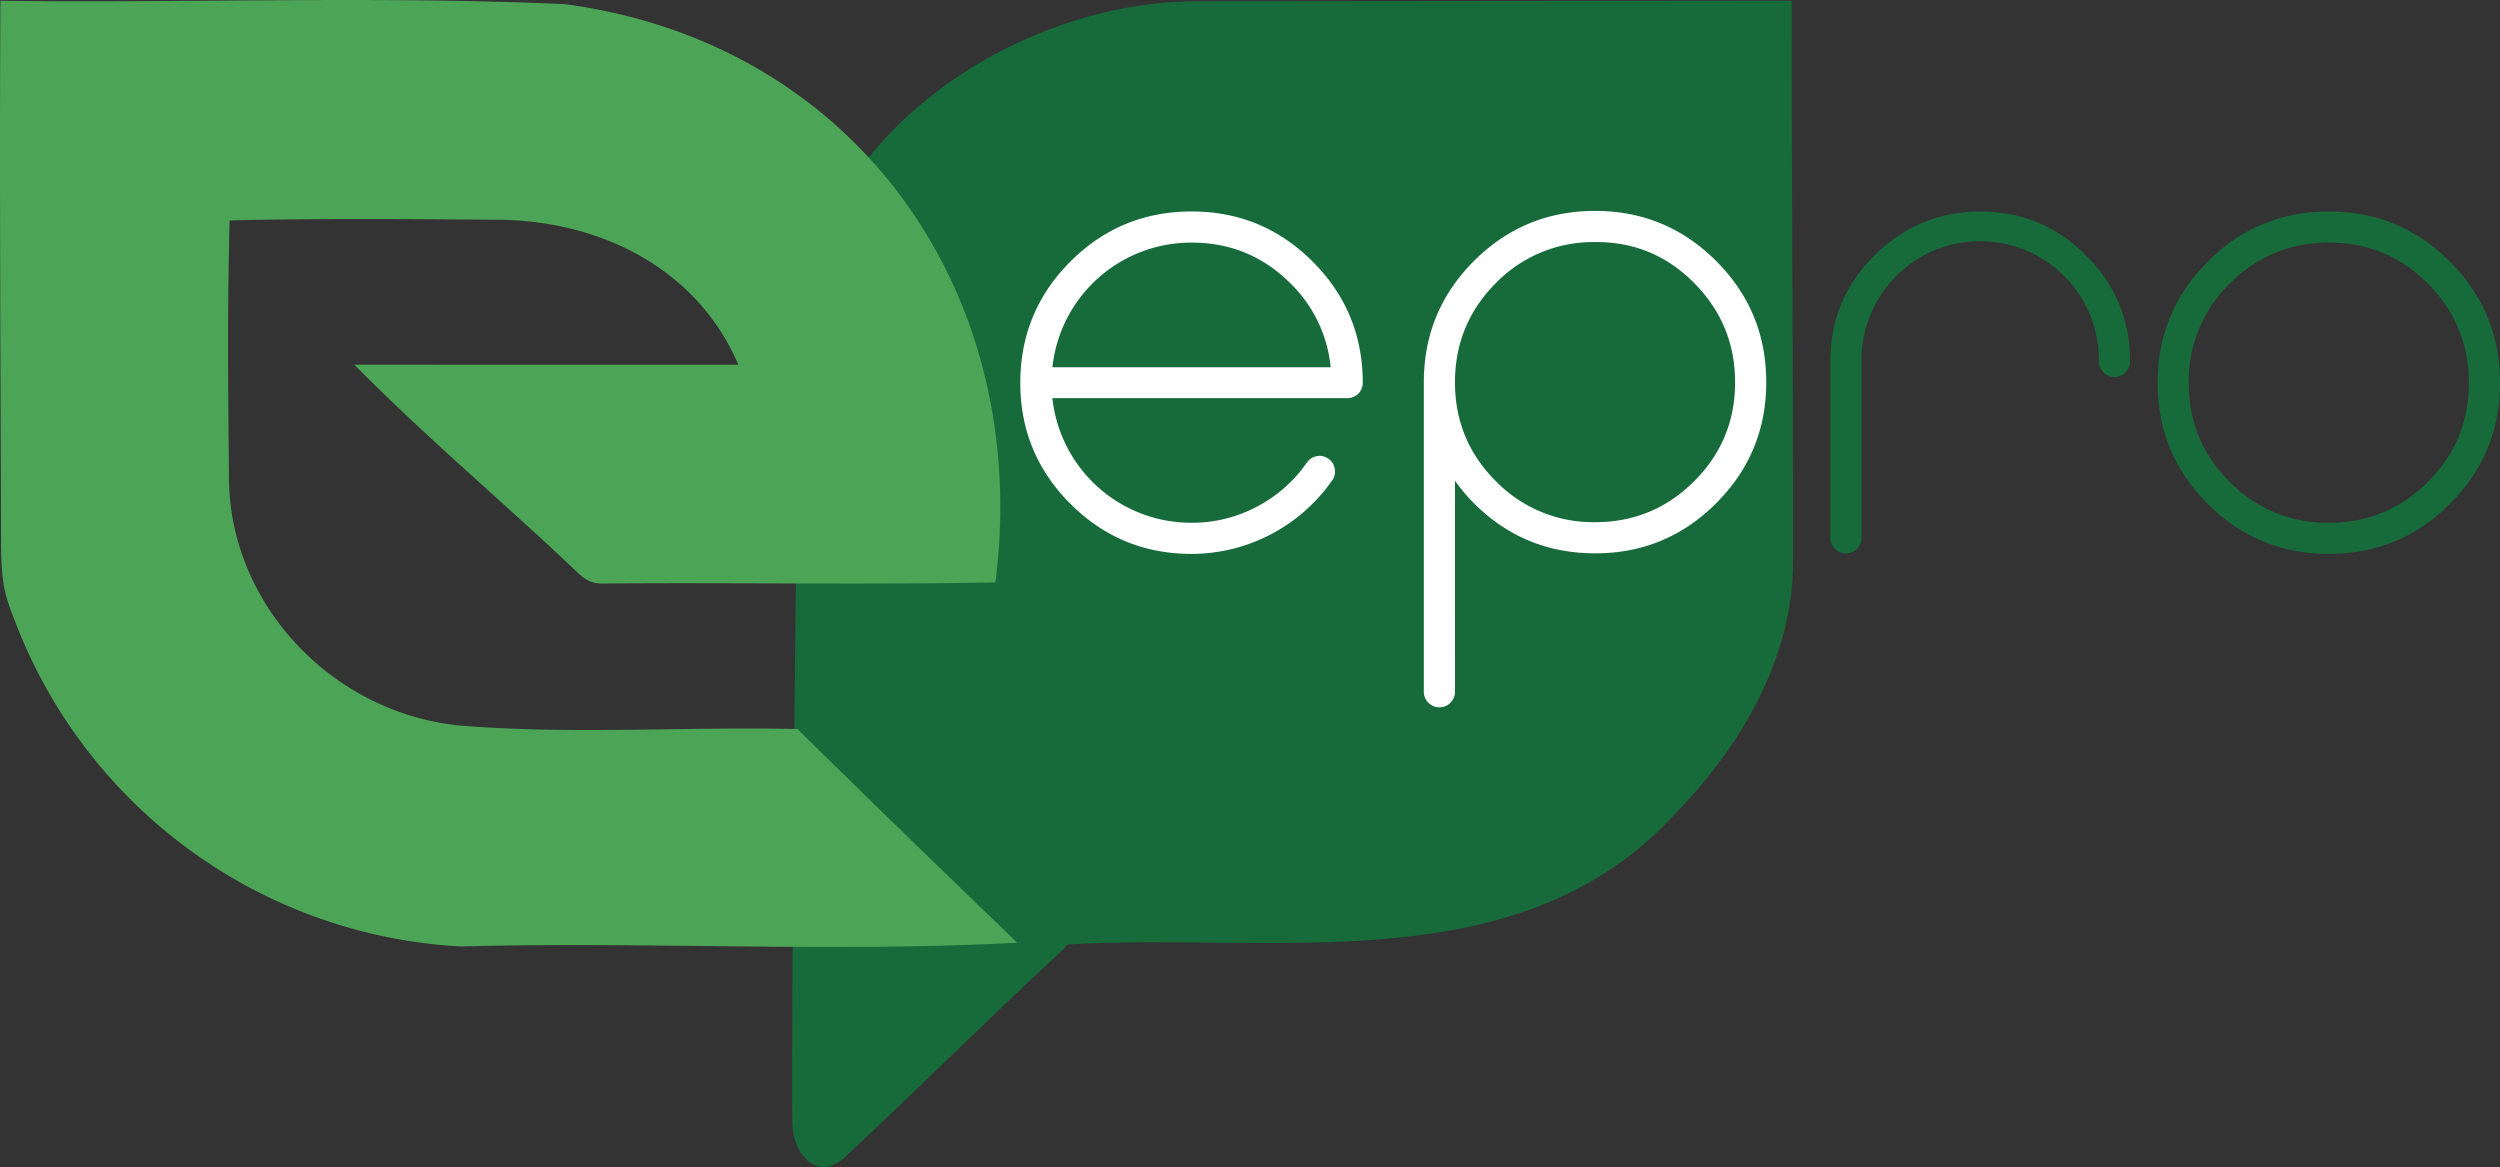
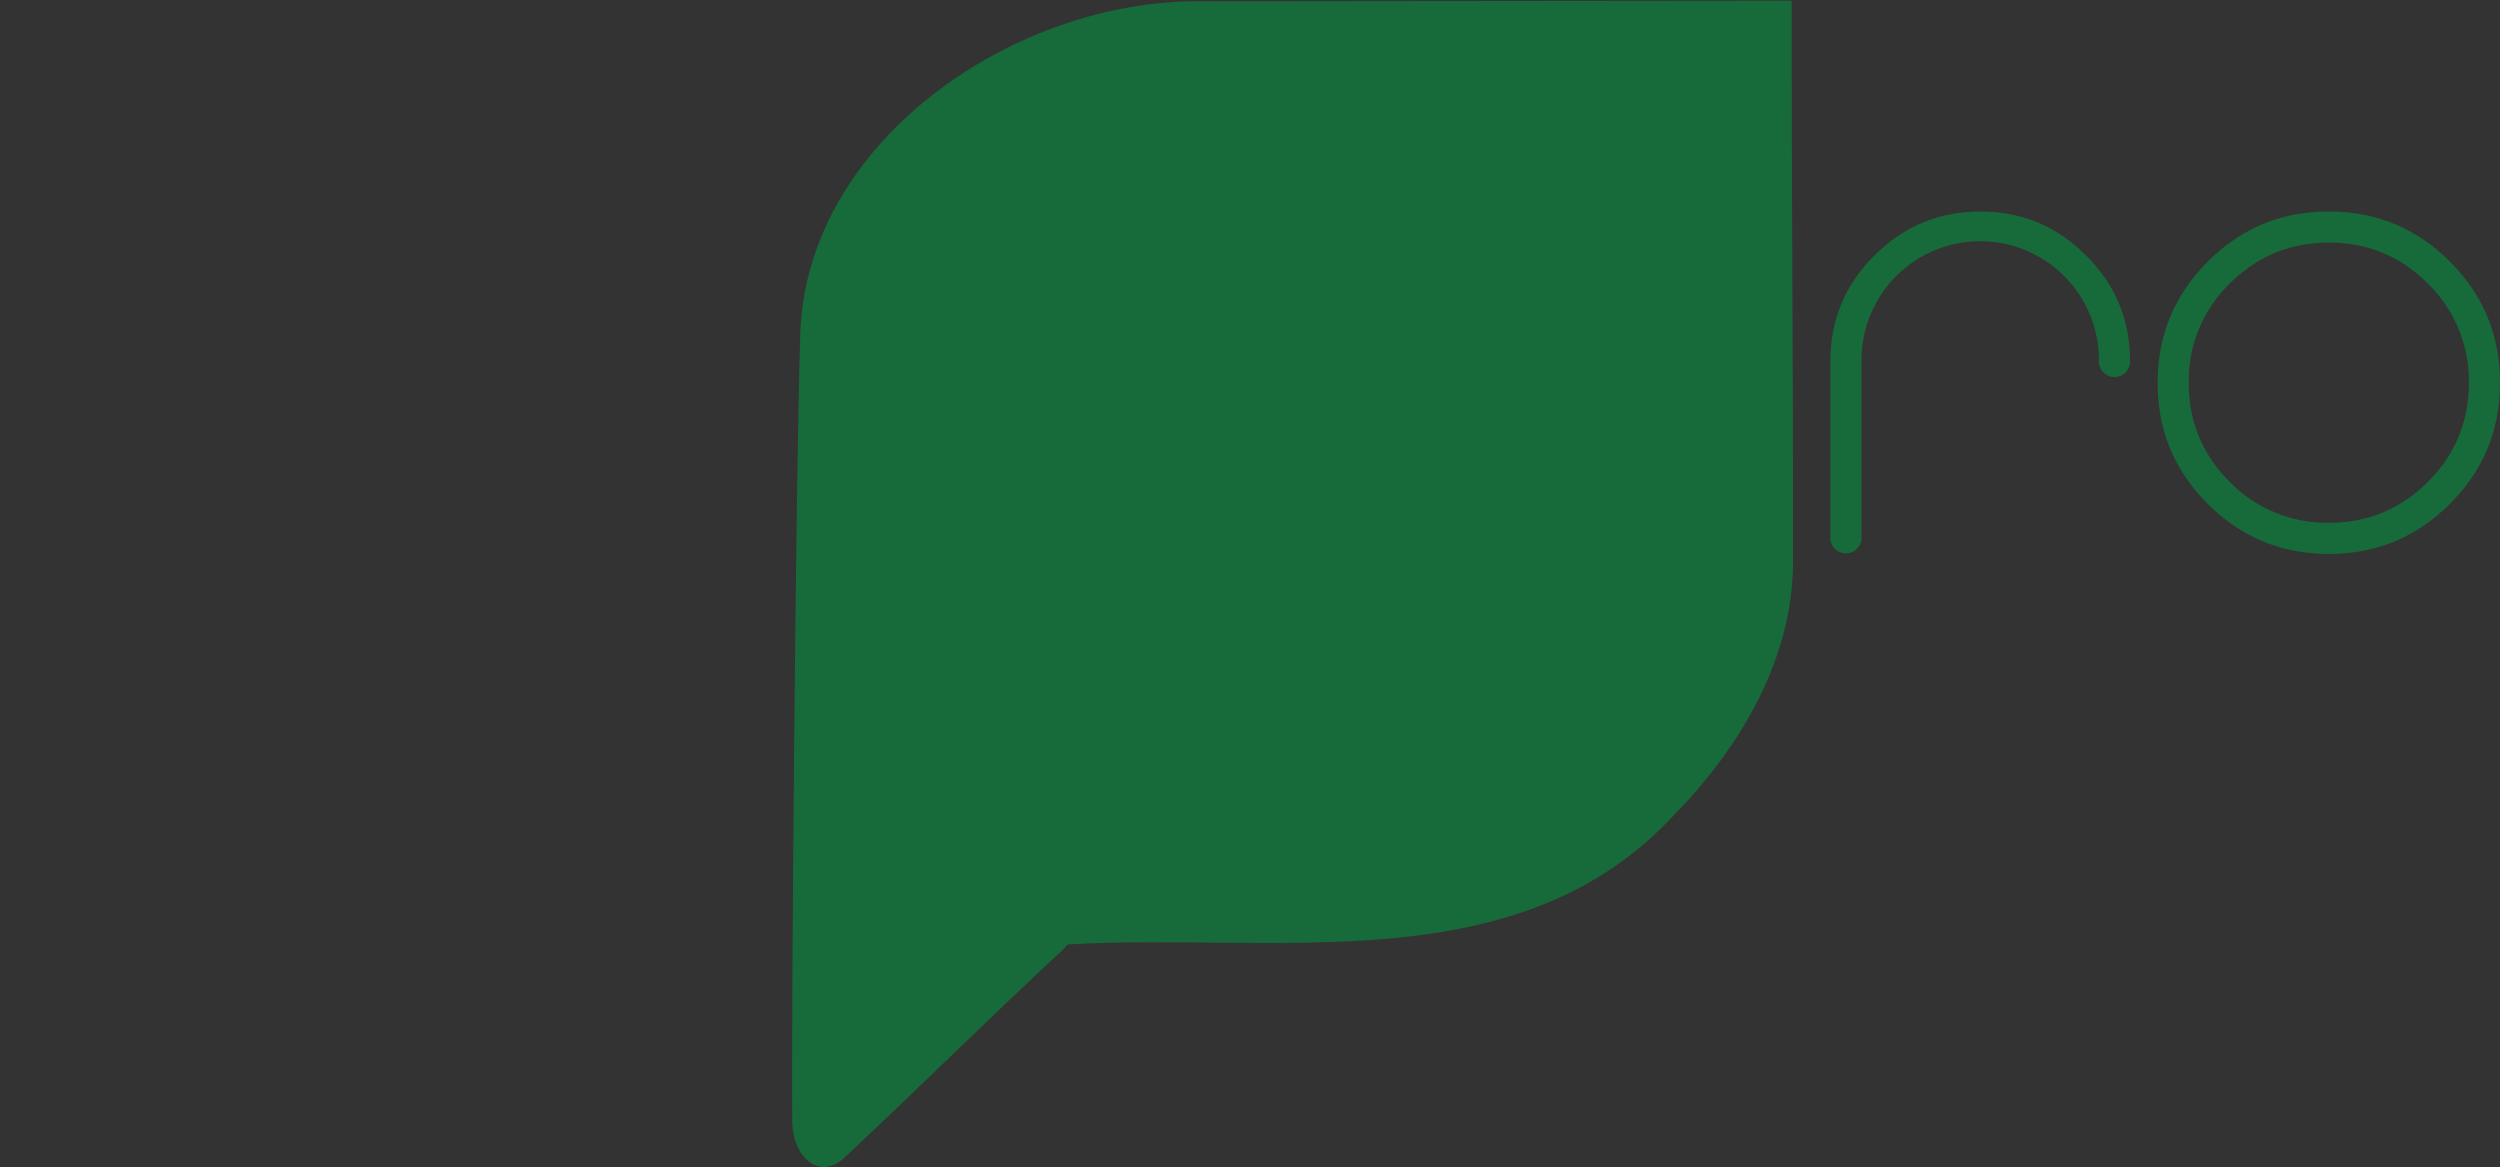
<svg xmlns="http://www.w3.org/2000/svg" viewBox="0 0 1164.45 543.55">
  <rect x="0" y="0" width="1164.45" height="543.55" fill="#333333" stroke="none" />
  <defs>
    <style>.cls-1{fill:#176b3a}</style>
  </defs>
  <g id="Layer_2" data-name="Layer 2">
    <g id="Layer_1-2" data-name="Layer 1">
      <path d="M555 .62C468.73 2 375.89 67.55 372.78 154.91c-2 55.75-4.29 321-3.75 368 .18 15.06 12.19 28.2 25.05 15.57 33.79-31.55 66.48-64.17 100.4-95.56 1.1-.86 1.75-2 2.78-3 96.62-5.84 210.17 18.55 282.93-60.82 30.65-31.35 54.89-72.62 54.95-117 .13-88.67-.67-174.26-.64-261.77" class="cls-1" />
-       <path fill="#4ca456" d="M213.06 337.83c-59.7-6.48-107-57.89-106.41-116.67-.42-39.52-.8-78.95.32-118.48 42.39-1 84.6-.65 127-.29 48.19 1 91.44 24.22 109.93 67.48H165.07c33.44 34 69.91 64.38 104.44 97.28 3.15 2.91 6.16 4.68 10.85 4.66 61.09-.55 122.24.66 183.28-.55C480.8 137.46 399.53 20.1 263.08 1.93 175.6-2 87.79 1.49.19.37c-.48 83.86.08 163.37.3 251.8.05 21.55 2.31 26.14 6.23 36.48a235.67 235.67 0 0 0 208.07 152.2c86.16-2.36 173 2.86 259-1.77C439.57 406 405.29 373 371.5 339.57c-52.74-1.21-105.92 2.73-158.44-1.74z" />
-       <path fill="#fff" d="M613.25 212.49a6.81 6.81 0 0 1 5.41 1.14 6.55 6.55 0 0 1 3 4.69 6.8 6.8 0 0 1-1.14 5.41A80.08 80.08 0 0 1 555.06 258q-33.15 0-56.49-23.34t-23.33-56.34q0-33.15 23.33-56.49t56.49-23.33q33 0 56.34 23.33t23.34 56.49a7 7 0 0 1-2.14 5.12 7.23 7.23 0 0 1-5.12 2h-137.3a65 65 0 0 0 64.88 58.05 63.92 63.92 0 0 0 30.16-7.39 64.64 64.64 0 0 0 23.48-20.63 7.07 7.07 0 0 1 4.55-2.98zm-123.07-41.41H619.8a63.09 63.09 0 0 0-18.64-39Q582.08 113 555.06 113a65 65 0 0 0-64.88 58.05zM677.7 322.47a7.26 7.26 0 0 1-14.51 0V178.06q0-33.15 23.34-56.49T743 98.24q33 0 56.35 23.33t23.33 56.49q0 33-23.33 56.34T743 257.73q-33.15 0-56.48-23.33a78.54 78.54 0 0 1-8.83-10.53zm19.07-190.66Q677.71 151 677.7 178.06t19.07 46.09A63.25 63.25 0 0 0 743 243.22q27 0 46.1-19.07t19.07-46.09q0-27-19.07-46.25T743 112.75a63.28 63.28 0 0 0-46.23 19.06z" />
      <path d="M990 173.5a7.26 7.26 0 0 1-12.38-5.12 55.28 55.28 0 1 0-110.55 0v82.38a7.26 7.26 0 0 1-14.51 0v-82.38q0-29 20.49-49.37t49.23-20.49q29 0 49.37 20.49 20.49 20.34 20.49 49.37a7 7 0 0 1-2.14 5.12zm94.77-74.98q33 0 56.34 23.33t23.34 56.49q0 33-23.34 56.34T1084.77 258q-33.15 0-56.48-23.34T1005 178.34q0-33.15 23.34-56.49t56.43-23.33zm-46.24 33.58a63.27 63.27 0 0 0-19.07 46.24q0 27 19.07 46.1a63.28 63.28 0 0 0 46.24 19.06q27 0 46.1-19.06t19.07-46.1a63.27 63.27 0 0 0-19.07-46.24q-19.06-19.1-46.1-19.1t-46.24 19.1z" class="cls-1" />
    </g>
  </g>
</svg>